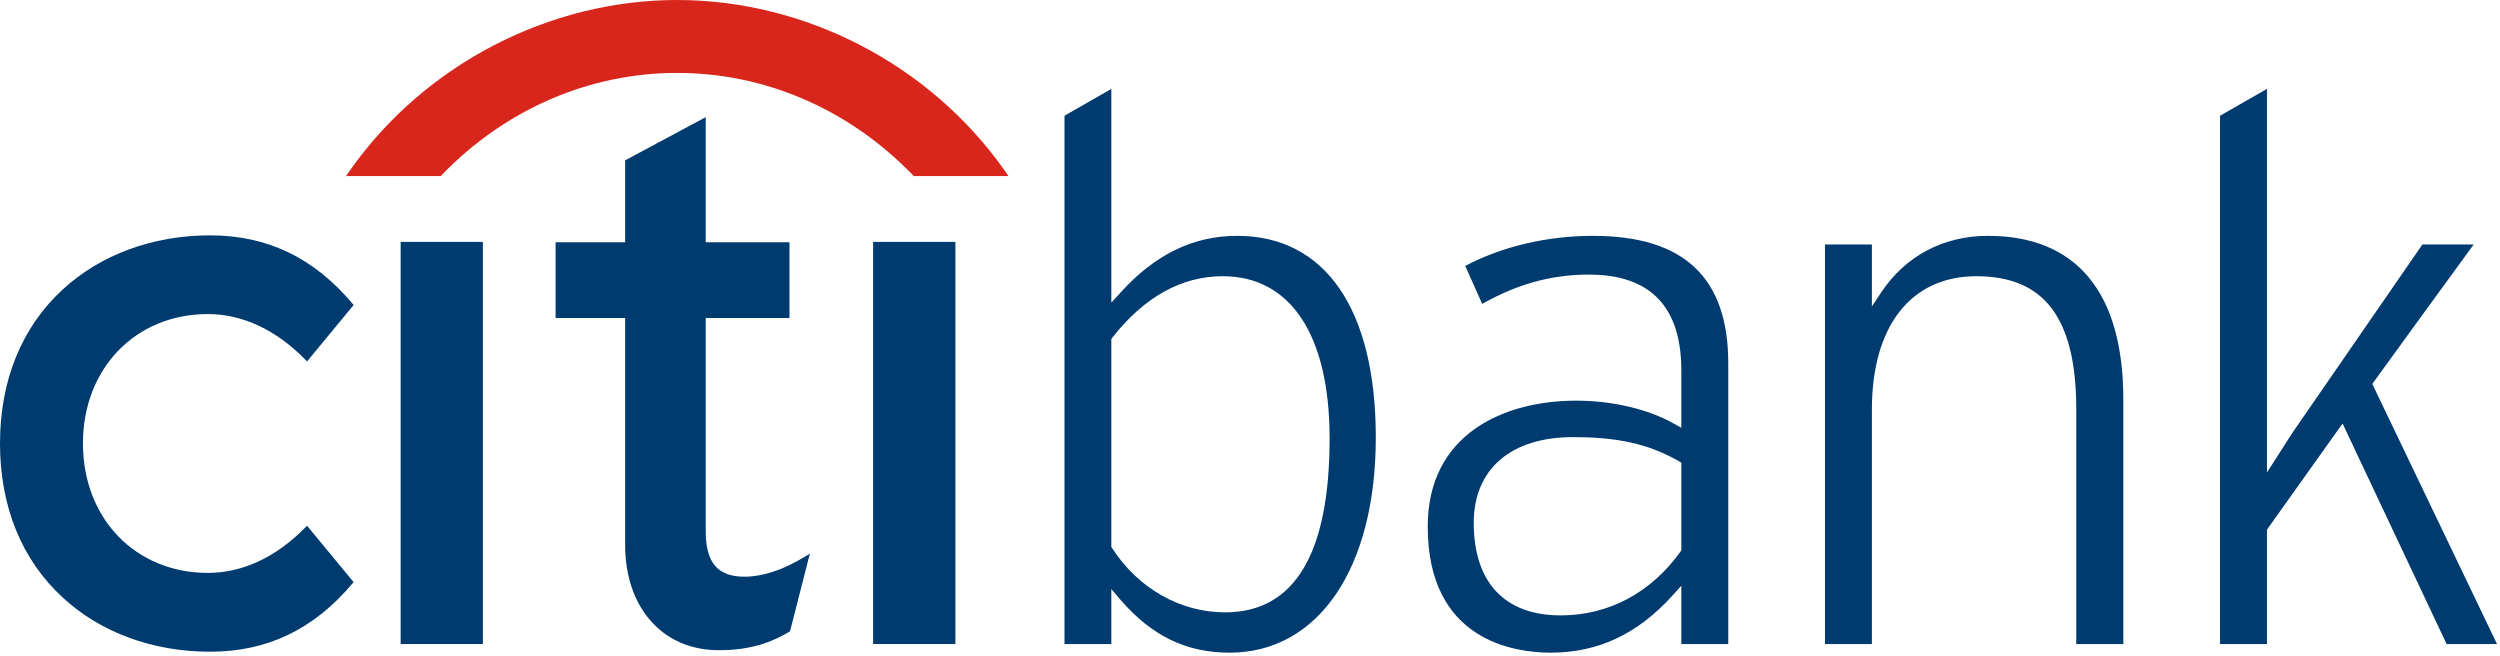
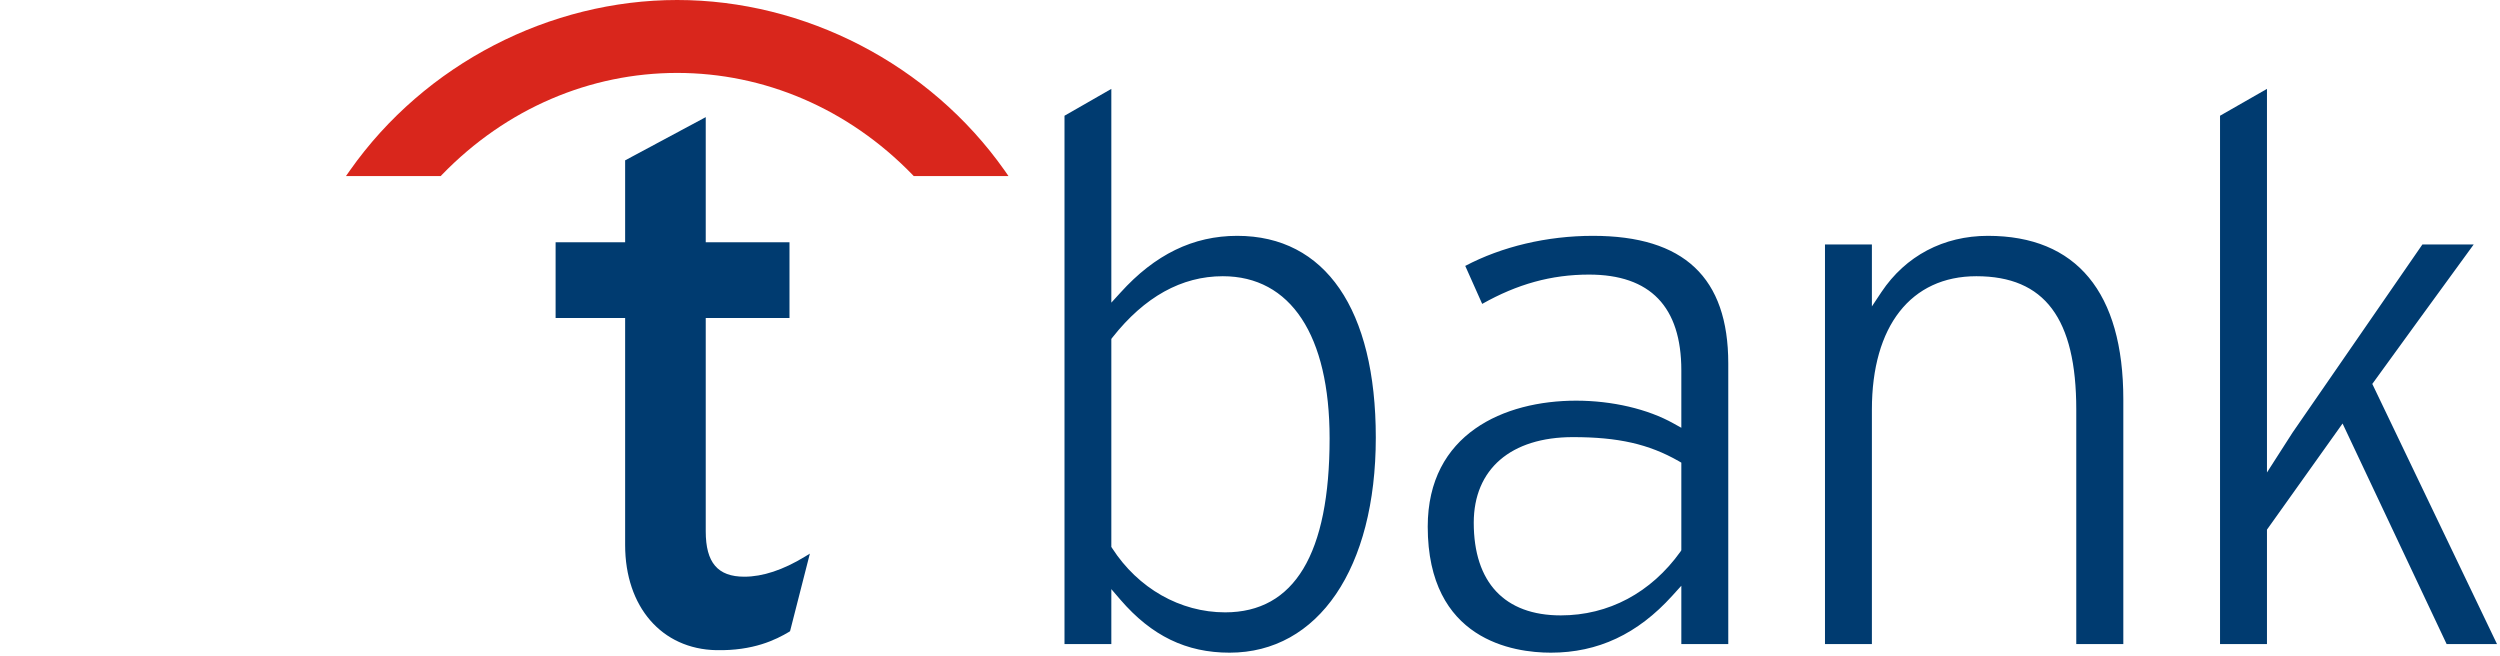
<svg xmlns="http://www.w3.org/2000/svg" width="244" height="64" viewBox="0 0 244 64" fill="none">
-   <path d="M29.97 51.313L29.794 51.484C26.956 54.38 23.672 55.915 20.287 55.915C13.223 55.915 8.095 50.606 8.095 43.281C8.095 35.969 13.223 30.653 20.287 30.653C23.672 30.653 26.956 32.194 29.794 35.098L29.97 35.274L34.513 29.771L34.392 29.621C30.613 25.149 26.08 22.971 20.506 22.971C14.914 22.971 9.801 24.857 6.117 28.257C2.114 31.939 0 37.132 0 43.281C0 49.427 2.114 54.633 6.117 58.316C9.801 61.732 14.914 63.607 20.506 63.607C26.08 63.607 30.613 61.431 34.392 56.956L34.513 56.817L29.97 51.313Z" fill="#003B70" />
-   <path d="M39.103 62.858H47.13V23.609H39.103V62.858Z" fill="#003B70" />
  <path d="M78.568 54.324C76.427 55.63 74.434 56.286 72.644 56.286C70.052 56.286 68.88 54.915 68.88 51.861V31.036H77.054V23.645H68.88V11.432L61.013 15.65V23.645H54.227V31.036H61.013V53.19C61.013 59.226 64.582 63.349 69.91 63.456C73.528 63.527 75.709 62.448 77.033 61.659L77.111 61.601L79.043 54.033L78.568 54.324Z" fill="#003B70" />
-   <path d="M85.216 62.858H93.247V23.609H85.216V62.858Z" fill="#003B70" />
  <path d="M221.256 8.675V46.114L223.756 42.216C223.754 42.233 234.988 25.936 236.428 23.858H241.435C240.369 25.293 231.536 37.471 231.536 37.471C231.536 37.471 243.042 61.49 243.707 62.858H238.79C238.52 62.298 228.635 41.335 228.635 41.335L221.256 51.693V62.858H216.675V11.296C217.075 11.065 220.177 9.284 221.256 8.675ZM183.626 28.508C185.989 24.969 189.691 23.018 194.022 23.018C202.659 23.018 207.236 28.536 207.236 38.978V62.858H202.644V39.967C202.644 31.083 199.565 26.959 192.894 26.959C186.509 26.959 182.697 31.824 182.697 39.967V62.858H178.118V23.858H182.697V29.906L183.626 28.508ZM155.471 23.018C164.359 23.018 168.679 27.089 168.679 35.467V62.858H164.098V57.168L163.207 58.153C159.835 61.879 155.965 63.701 151.358 63.701C147.747 63.701 139.346 62.504 139.346 51.401C139.346 42.326 146.824 39.105 153.83 39.105C157.347 39.105 160.822 39.917 163.344 41.332L164.098 41.751V36.152C164.098 29.944 161.072 26.8 155.091 26.8C151.403 26.8 148.075 27.733 144.662 29.66C144.361 28.967 143.302 26.622 143.008 25.953C146.574 24.07 150.979 23.018 155.471 23.018ZM143.838 51.019C143.838 56.849 146.854 60.062 152.332 60.062C156.995 60.062 161.137 57.855 164.012 53.842L164.098 53.704V45.154L163.843 45.006C160.919 43.336 157.925 42.663 153.523 42.663C147.464 42.663 143.838 45.786 143.838 51.019ZM108.466 8.675V29.538L109.353 28.565C112.727 24.832 116.461 23.018 120.754 23.018C129.346 23.018 134.278 30.192 134.278 42.704C134.278 55.458 128.677 63.701 120.005 63.701C115.78 63.701 112.396 62.059 109.358 58.538L108.466 57.499V62.858H103.895V11.296C104.284 11.065 107.391 9.284 108.466 8.675ZM108.575 32.936L108.466 33.08V53.381L108.548 53.505C111.075 57.423 115.191 59.765 119.573 59.765C126.339 59.765 129.769 54.052 129.769 42.787C129.769 32.724 125.969 26.959 119.344 26.959C115.328 26.959 111.704 28.969 108.575 32.936Z" fill="#003B70" />
  <path fill-rule="evenodd" clip-rule="evenodd" d="M98.055 16.645C90.708 6.22 78.506 4.57764e-05 66.092 4.57764e-05C53.684 4.57764e-05 41.48 6.22 34.145 16.645L33.769 17.181H43.02L43.122 17.07C49.419 10.56 57.638 7.117 66.092 7.117C74.548 7.117 82.766 10.56 89.074 17.07L89.177 17.181H98.425L98.055 16.645Z" fill="#D9261C" />
</svg>